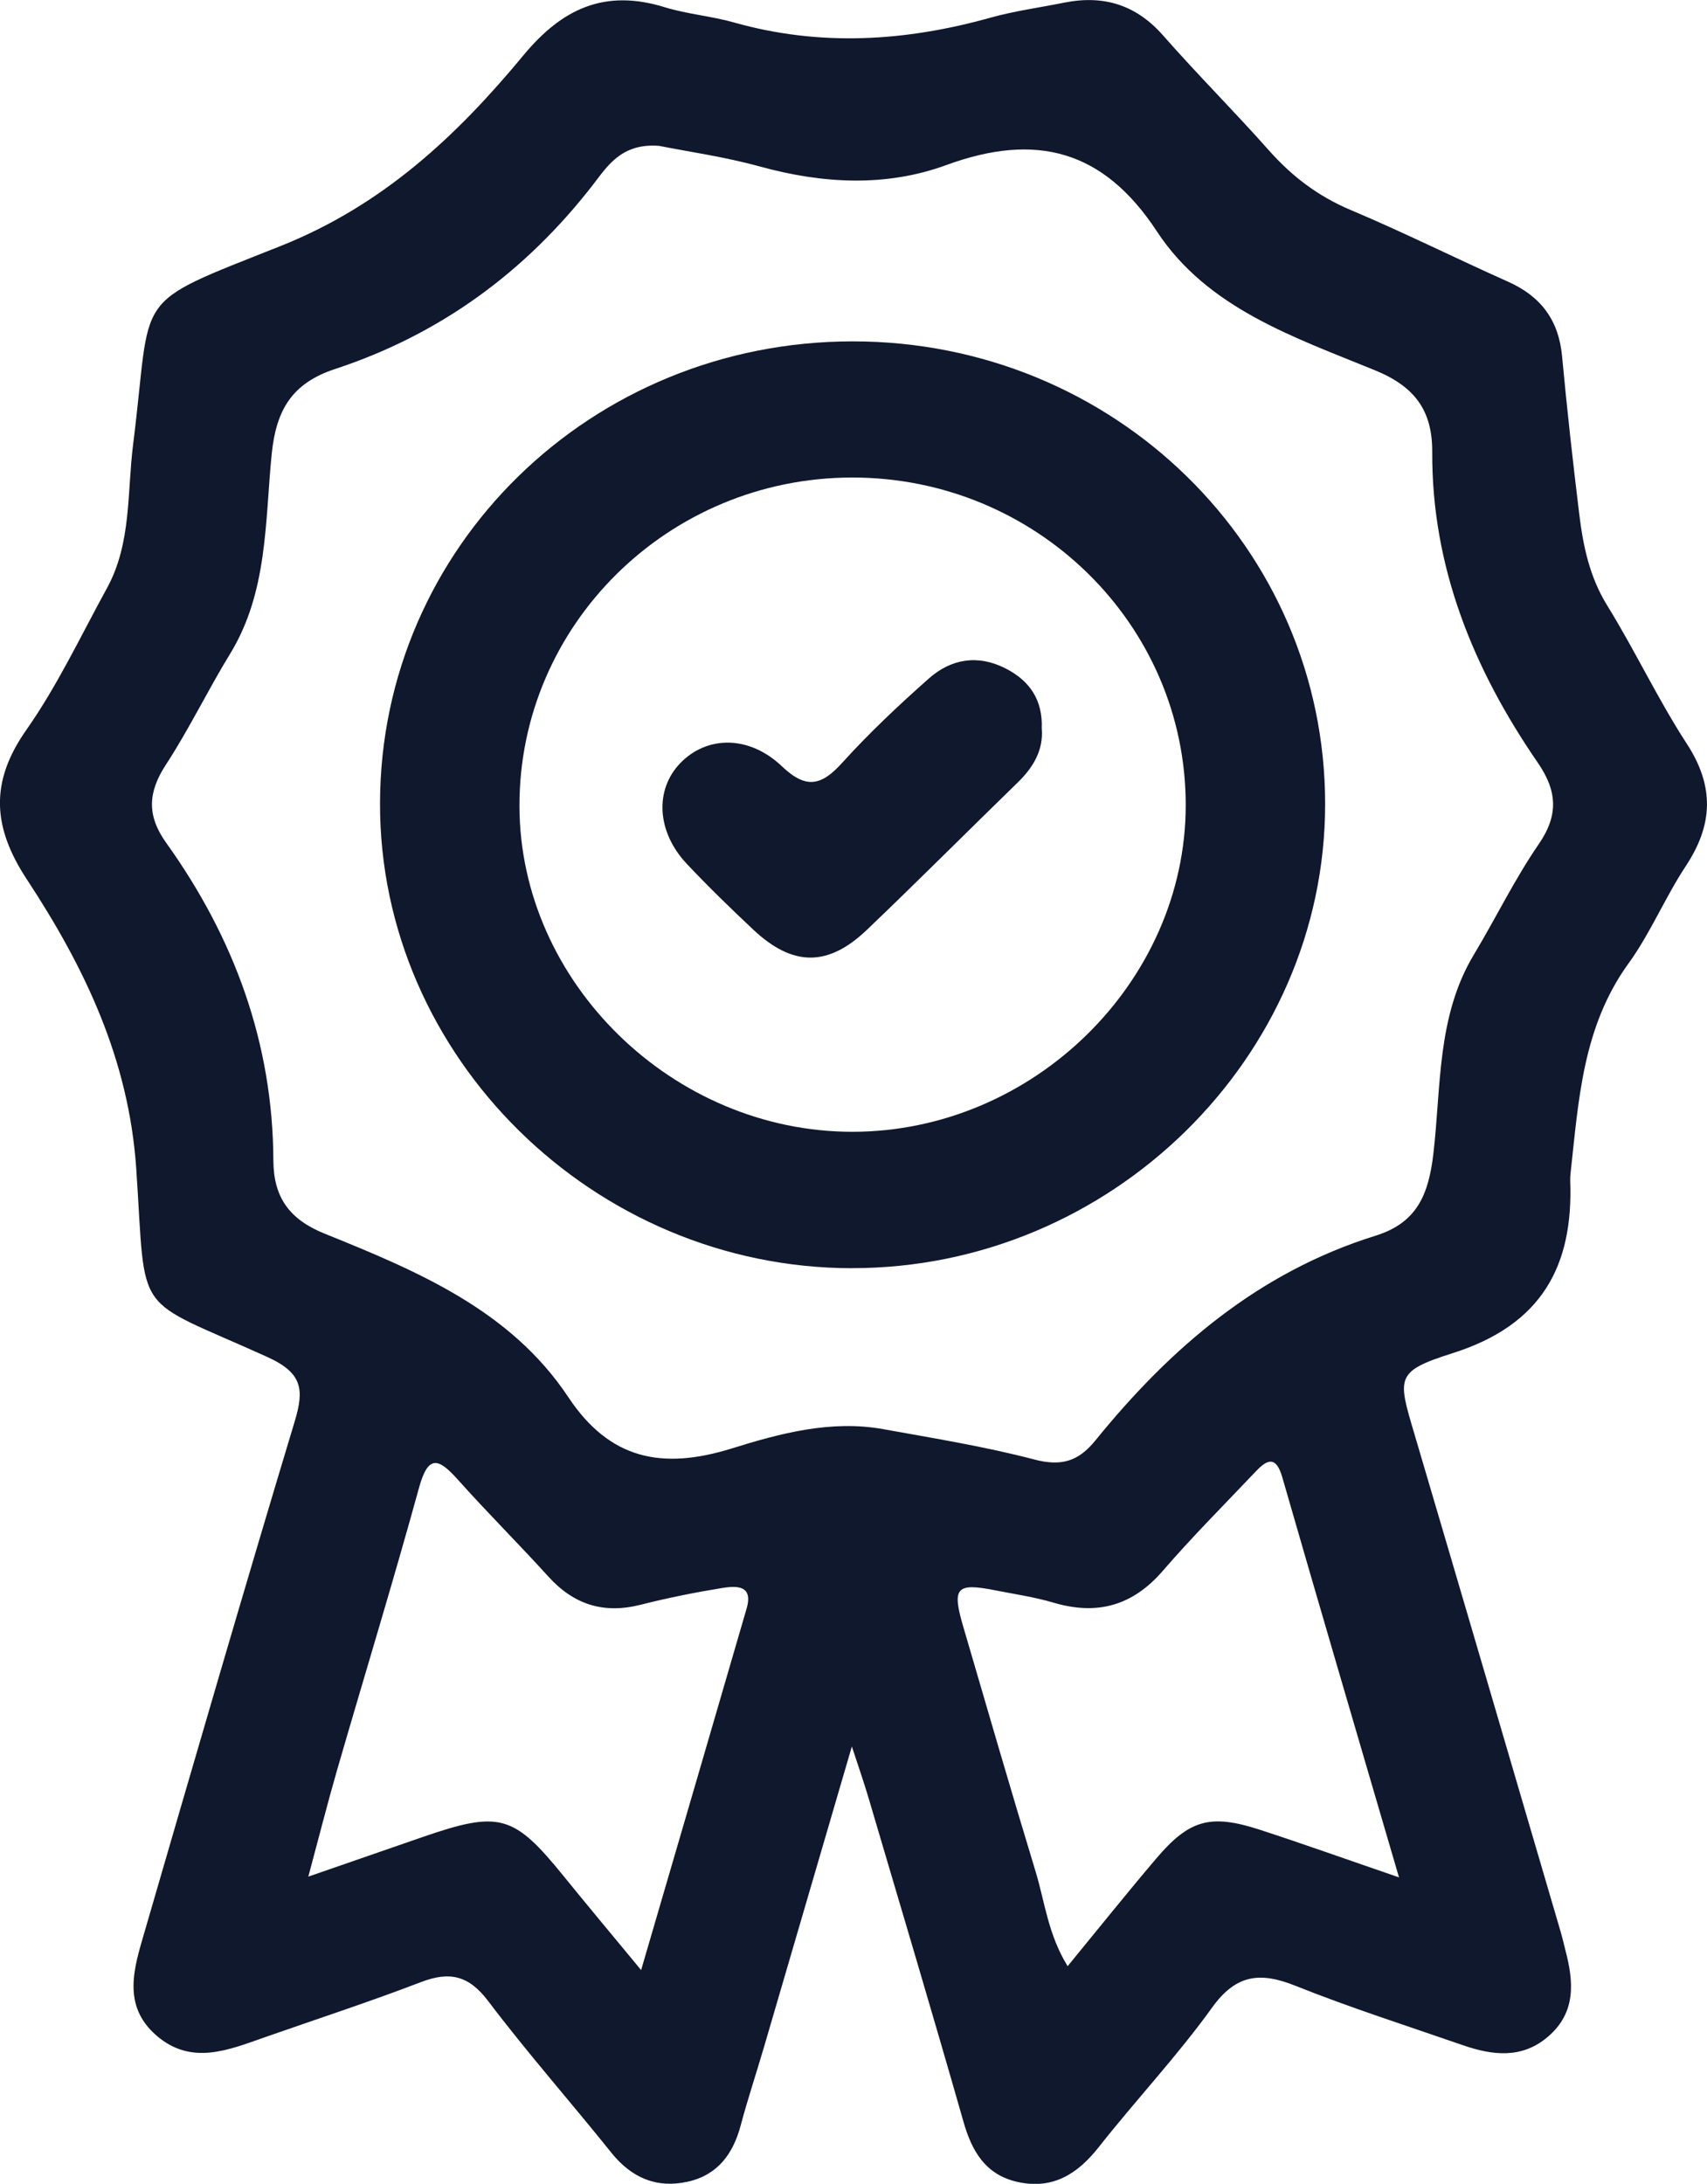
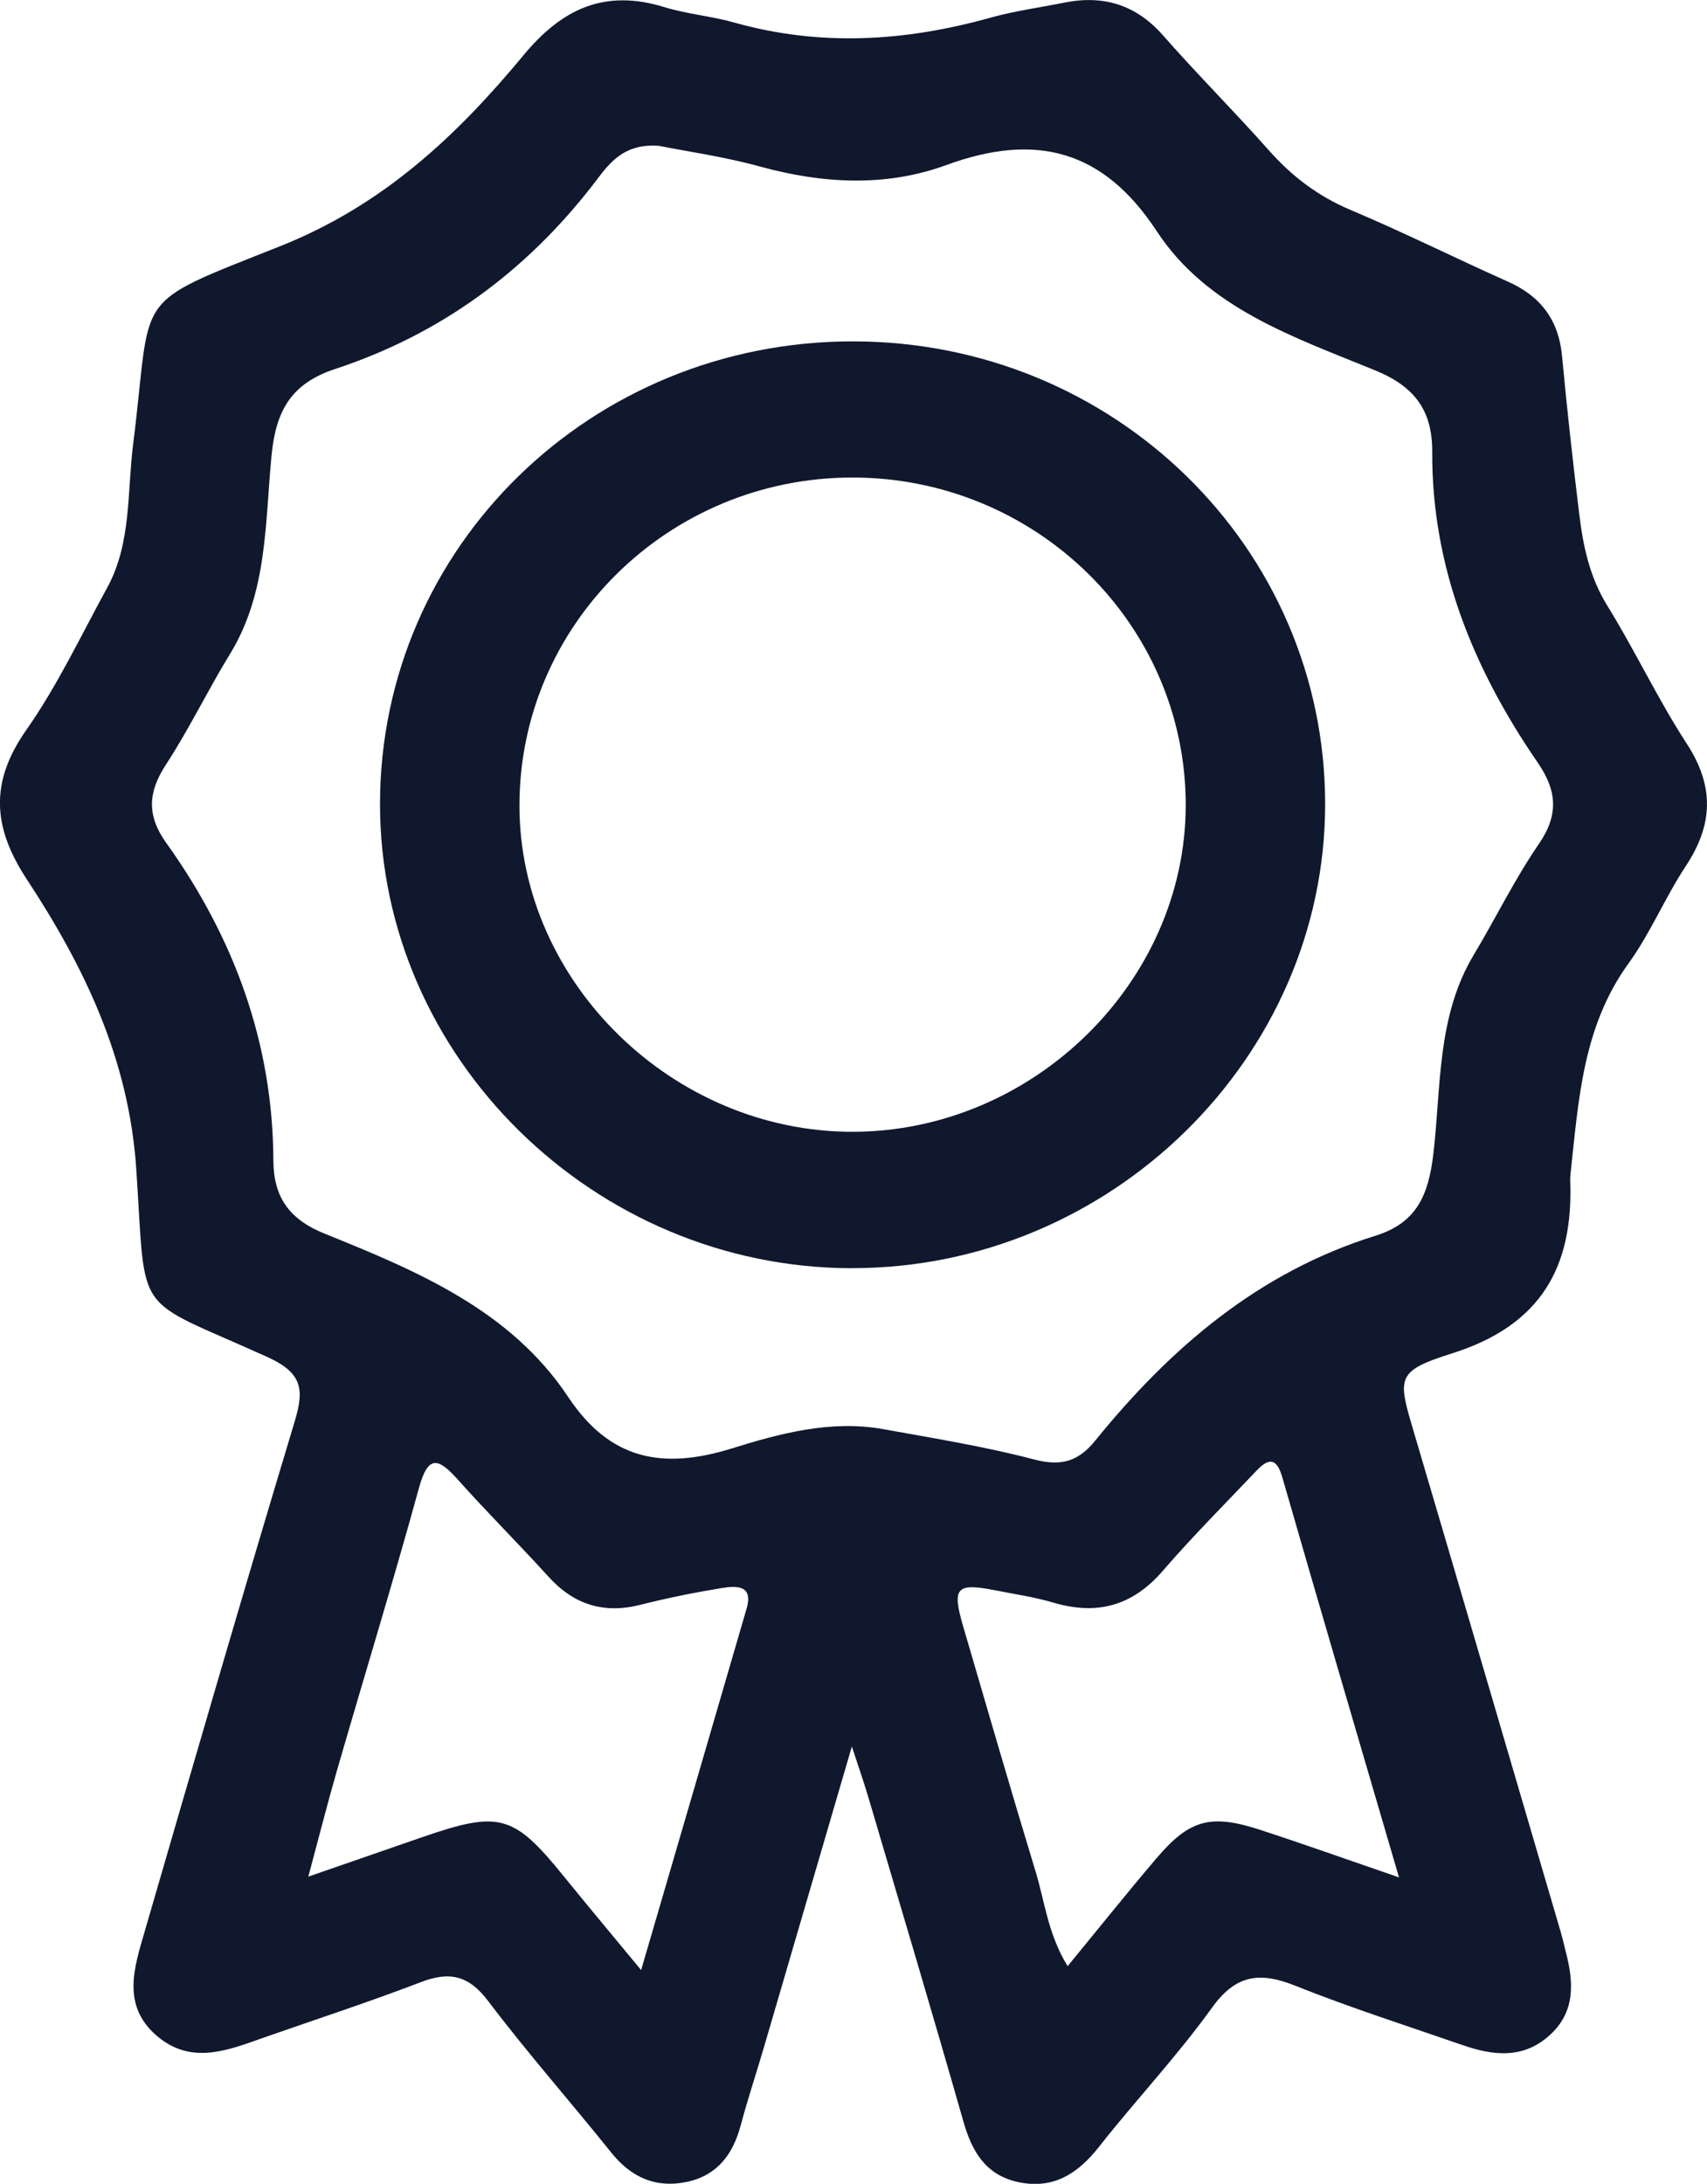
<svg xmlns="http://www.w3.org/2000/svg" width="61" height="78" viewBox="0 0 61 78" fill="none">
  <g id="Selo">
    <path d="M30.443 62.374C29.342 66.137 28.322 69.633 27.298 73.127C27.026 74.058 26.718 74.978 26.469 75.913C26.198 76.929 25.648 77.69 24.566 77.927C23.446 78.171 22.558 77.775 21.845 76.887C20.39 75.073 18.848 73.326 17.446 71.474C16.757 70.562 16.077 70.399 15.042 70.796C13.202 71.501 11.325 72.114 9.465 72.765C8.171 73.218 6.849 73.78 5.605 72.716C4.334 71.627 4.798 70.271 5.171 68.983C6.937 62.909 8.701 56.835 10.528 50.78C10.871 49.644 10.825 49.044 9.555 48.469C4.685 46.263 5.235 47.162 4.869 41.746C4.604 37.836 3.026 34.553 0.96 31.41C-0.264 29.55 -0.372 27.941 0.939 26.074C2.054 24.486 2.889 22.709 3.825 21.002C4.703 19.399 4.54 17.589 4.757 15.872C5.458 10.343 4.586 10.953 10.028 8.787C13.694 7.327 16.33 4.843 18.706 1.974C20.086 0.308 21.611 -0.404 23.75 0.257C24.553 0.505 25.415 0.572 26.227 0.802C29.308 1.672 32.352 1.482 35.4 0.63C36.257 0.391 37.15 0.271 38.026 0.095C39.439 -0.188 40.6 0.171 41.564 1.267C42.792 2.665 44.114 3.983 45.348 5.375C46.168 6.298 47.097 7.006 48.257 7.496C50.158 8.297 52.005 9.221 53.89 10.061C55.077 10.59 55.703 11.45 55.821 12.724C55.996 14.604 56.205 16.482 56.434 18.356C56.573 19.498 56.801 20.603 57.435 21.629C58.434 23.245 59.244 24.976 60.279 26.566C61.269 28.087 61.22 29.456 60.241 30.936C59.5 32.056 58.983 33.324 58.197 34.409C56.554 36.676 56.412 39.298 56.125 41.902C56.115 41.994 56.108 42.086 56.112 42.178C56.225 45.22 55.093 47.324 51.912 48.331C49.857 48.983 49.946 49.197 50.537 51.193C52.29 57.126 54.029 63.064 55.771 69C55.836 69.221 55.886 69.447 55.944 69.671C56.237 70.79 56.324 71.877 55.326 72.738C54.389 73.548 53.331 73.415 52.267 73.046C50.271 72.354 48.254 71.711 46.295 70.928C45.023 70.418 44.166 70.521 43.313 71.707C42.068 73.438 40.59 75.005 39.268 76.685C38.509 77.648 37.622 78.213 36.364 77.934C35.219 77.678 34.732 76.843 34.43 75.784C33.328 71.922 32.177 68.073 31.039 64.222C30.884 63.695 30.702 63.177 30.441 62.379L30.443 62.374ZM23.547 5.21C22.195 5.104 21.691 5.955 21.18 6.612C18.773 9.709 15.739 11.941 11.977 13.179C10.431 13.688 9.865 14.64 9.707 16.238C9.469 18.64 9.572 21.147 8.223 23.352C7.424 24.655 6.759 26.041 5.924 27.32C5.283 28.302 5.246 29.134 5.935 30.098C8.372 33.5 9.752 37.264 9.769 41.45C9.775 42.773 10.348 43.559 11.606 44.065C14.92 45.402 18.243 46.796 20.306 49.899C21.784 52.124 23.651 52.514 26.159 51.732C27.876 51.197 29.7 50.708 31.57 51.047C33.374 51.373 35.191 51.666 36.959 52.129C37.938 52.386 38.543 52.192 39.148 51.444C41.825 48.147 44.966 45.44 49.159 44.135C50.634 43.675 51.048 42.672 51.22 41.224C51.504 38.823 51.339 36.309 52.668 34.099C53.456 32.788 54.126 31.401 54.992 30.143C55.708 29.102 55.639 28.238 54.954 27.243C52.648 23.893 51.163 20.253 51.181 16.147C51.189 14.663 50.557 13.809 49.143 13.229C46.246 12.043 43.146 11.014 41.34 8.262C39.437 5.365 37.036 4.716 33.812 5.897C31.653 6.687 29.395 6.563 27.158 5.948C25.895 5.6 24.585 5.416 23.549 5.209L23.547 5.21ZM49.993 67.053C48.528 62.047 47.161 57.409 45.823 52.764C45.613 52.036 45.319 52.087 44.887 52.544C43.767 53.724 42.615 54.878 41.553 56.106C40.48 57.348 39.219 57.707 37.648 57.243C36.976 57.044 36.274 56.942 35.585 56.806C34.168 56.525 34.01 56.696 34.422 58.102C35.278 61.022 36.123 63.943 37.01 66.855C37.337 67.931 37.45 69.086 38.152 70.227C39.259 68.878 40.267 67.619 41.311 66.391C42.499 64.99 43.254 64.779 45.024 65.355C46.573 65.859 48.108 66.408 49.993 67.055V67.053ZM22.91 70.368C24.233 65.84 25.462 61.648 26.68 57.454C26.929 56.596 26.299 56.64 25.782 56.723C24.811 56.882 23.842 57.077 22.89 57.318C21.564 57.654 20.501 57.308 19.598 56.313C18.537 55.144 17.415 54.028 16.362 52.85C15.67 52.075 15.302 51.948 14.975 53.135C14.046 56.511 13.019 59.86 12.045 63.224C11.705 64.402 11.405 65.589 11.018 67.028C12.547 66.499 13.817 66.059 15.088 65.619C17.853 64.664 18.355 64.807 20.142 67.011C20.983 68.048 21.842 69.072 22.91 70.365V70.368Z" fill="#10182D" />
    <path d="M30.454 45.297C21.229 45.294 13.561 37.747 13.58 28.69C13.598 19.538 21.125 12.191 30.479 12.193C39.821 12.194 47.351 19.567 47.354 28.716C47.356 37.776 39.688 45.298 30.453 45.295L30.454 45.297ZM30.451 17.056C23.88 17.062 18.548 22.327 18.563 28.798C18.577 35.094 24.055 40.437 30.483 40.425C36.924 40.41 42.365 35.074 42.372 28.765C42.379 22.304 37.03 17.052 30.451 17.056Z" fill="#10182D" />
-     <path d="M37.228 26.02C37.291 26.793 36.927 27.405 36.367 27.95C34.567 29.699 32.795 31.478 30.978 33.212C29.584 34.541 28.331 34.527 26.923 33.209C26.11 32.446 25.308 31.667 24.543 30.855C23.465 29.71 23.389 28.206 24.314 27.253C25.263 26.275 26.768 26.253 27.942 27.371C28.808 28.195 29.353 28.066 30.094 27.247C31.058 26.183 32.113 25.19 33.192 24.235C33.985 23.532 34.941 23.367 35.937 23.876C36.807 24.32 37.267 25.014 37.227 26.021L37.228 26.02Z" fill="#10182D" />
  </g>
</svg>